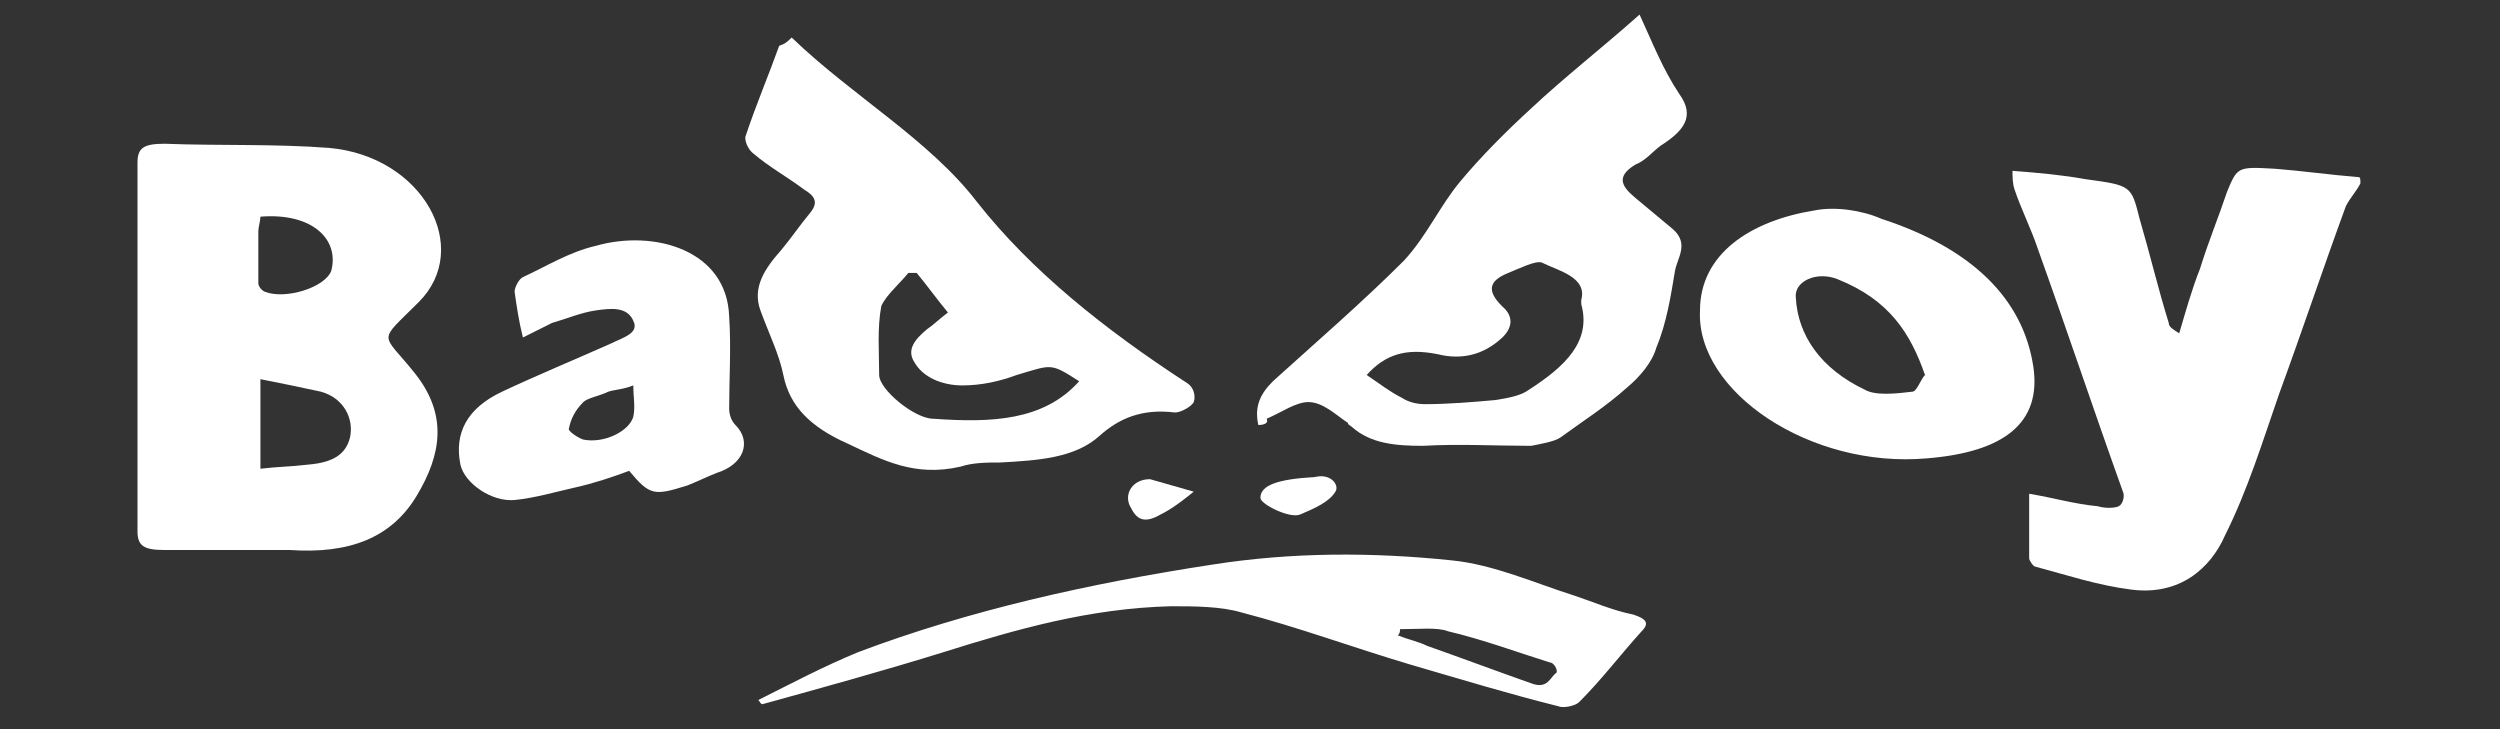
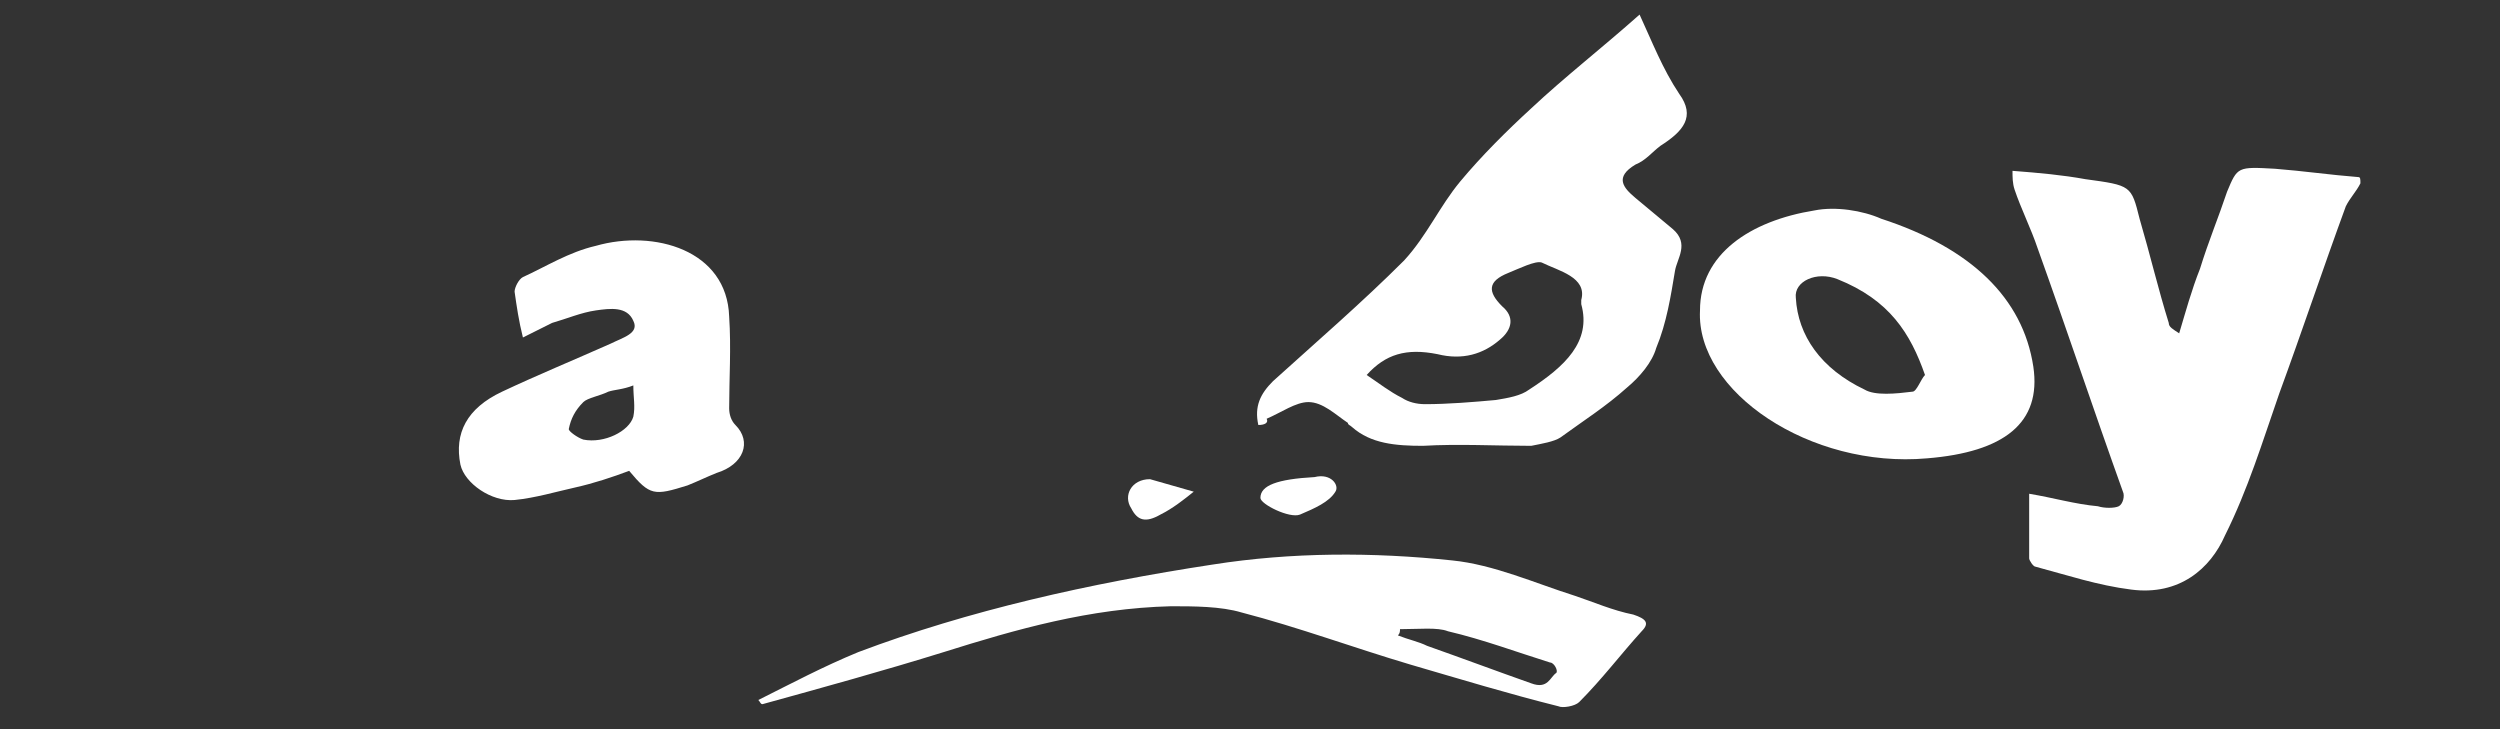
<svg xmlns="http://www.w3.org/2000/svg" version="1.1" id="Layer_1" x="0px" y="0px" viewBox="0 0 120 35" style="enable-background:new 0 0 120 35;" xml:space="preserve">
  <rect x="0" y="0" width="120" height="35" fill="#333333" stroke="none" />
  <style type="text/css">
	.st0{fill:#FFFFFF;}
</style>
  <g>
    <g>
      <path class="st0" d="M113.3,8.8c-0.2,0.4-0.5,0.7-0.7,1.1c-1.1,3-2.1,6-3.2,9c-0.8,2.3-1.5,4.6-2.6,6.8c-0.7,1.6-2.2,2.9-4.5,2.6    c-1.6-0.2-3.1-0.7-4.6-1.1c-0.1,0-0.3-0.3-0.3-0.4c0-1,0-1.9,0-3.1c1.2,0.2,2.2,0.5,3.3,0.6c0.3,0.1,0.8,0.1,1,0    c0.2-0.1,0.3-0.5,0.2-0.7c-1.4-3.9-2.7-7.8-4.1-11.7c-0.3-0.9-0.8-1.9-1.1-2.8c-0.1-0.3-0.1-0.6-0.1-0.9c1.3,0.1,2.4,0.2,3.5,0.4    c2.2,0.3,2.2,0.3,2.6,1.9c0.5,1.7,0.9,3.4,1.4,5c0,0.2,0.2,0.3,0.5,0.5c0.3-1,0.6-2.1,1-3.1c0.4-1.3,0.9-2.5,1.3-3.7    c0.5-1.2,0.5-1.2,2.3-1.1c1.3,0.1,2.7,0.3,4,0.4C113.3,8.5,113.3,8.6,113.3,8.8z" />
-       <path class="st0" d="M11.4,26.4c-1.2,0-2.3,0-3.5,0c-1,0-1.3-0.2-1.3-0.9c0-2.2,0-4.3,0-6.5c0-3.7,0-7.5,0-11.2    c0-0.7,0.3-0.9,1.3-0.9c2.6,0.1,5.3,0,7.9,0.2c4.5,0.4,6.9,4.8,4.3,7.4c-2,2-1.8,1.4-0.2,3.4c1.6,2,1.3,3.9,0.1,5.9    c-1.2,2-3.2,2.8-6.1,2.6C13.1,26.4,12.3,26.4,11.4,26.4C11.4,26.4,11.4,26.4,11.4,26.4z M12.5,18.2c0,1.5,0,2.9,0,4.3    c0.8-0.1,1.5-0.1,2.3-0.2c1.2-0.1,1.8-0.5,2-1.3c0.2-0.9-0.3-1.9-1.4-2.2C14.5,18.6,13.5,18.4,12.5,18.2z M12.5,10.4    c0,0.2-0.1,0.5-0.1,0.7c0,0.8,0,1.7,0,2.5c0,0.1,0.1,0.3,0.3,0.4c1,0.4,2.9-0.2,3.2-1C16.3,11.5,15,10.2,12.5,10.4z" />
-       <path class="st0" d="M38,1.8c2.9,2.8,6.6,4.9,8.9,7.9c2.6,3.3,6.1,6.1,10.1,8.7c0.3,0.2,0.4,0.6,0.3,0.9c-0.1,0.2-0.6,0.5-0.9,0.5    c-1.6-0.2-2.7,0.3-3.6,1.1c-1.2,1.1-3,1.2-4.8,1.3c-0.6,0-1.3,0-1.9,0.2c-2.2,0.5-3.7-0.3-5.4-1.1c-1.8-0.8-2.8-1.8-3.1-3.3    c-0.2-1-0.7-2-1.1-3.1c-0.4-1.1,0.2-2,1-2.9c0.5-0.6,0.9-1.2,1.4-1.8c0.4-0.5,0.2-0.8-0.3-1.1c-0.8-0.6-1.7-1.1-2.4-1.7    c-0.3-0.2-0.5-0.7-0.4-0.9c0.5-1.5,1.1-2.9,1.6-4.3C37.7,2.1,37.8,2,38,1.8z M51.8,18.3c-1.4-0.9-1.3-0.8-3-0.3    c-0.8,0.3-1.7,0.5-2.6,0.5c-1,0-1.9-0.4-2.3-1.1c-0.4-0.6,0-1.1,0.6-1.6c0.3-0.2,0.6-0.5,1-0.8c-0.5-0.6-1-1.3-1.5-1.9    c-0.1,0-0.3,0-0.4,0c-0.4,0.5-1.1,1.1-1.3,1.6c-0.2,1.1-0.1,2.2-0.1,3.3c0,0.7,1.7,2.1,2.6,2.1C47.6,20.3,50.1,20.2,51.8,18.3z" />
      <path class="st0" d="M60.4,20.4c-0.2-0.9,0.1-1.5,0.7-2.1c2.1-1.9,4.3-3.8,6.3-5.8c1.1-1.2,1.7-2.6,2.7-3.8c1-1.2,2.2-2.4,3.4-3.5    c1.6-1.5,3.4-2.9,5.2-4.5c0.6,1.3,1.1,2.6,1.9,3.8c0.8,1.1,0.2,1.8-0.9,2.5c-0.4,0.3-0.7,0.7-1.2,0.9c-1,0.6-0.6,1.1,0,1.6    c0.6,0.5,1.2,1,1.8,1.5c0.8,0.7,0.2,1.4,0.1,2c-0.2,1.2-0.4,2.5-0.9,3.7c-0.2,0.7-0.8,1.4-1.4,1.9c-1,0.9-2.1,1.6-3.2,2.4    c-0.3,0.2-0.9,0.3-1.4,0.4c-1.7,0-3.5-0.1-5.2,0c-1.3,0-2.5-0.1-3.4-0.9c-0.1-0.1-0.2-0.1-0.2-0.2c-0.6-0.4-1.2-1-1.9-1    c-0.6,0-1.3,0.5-2,0.8C60.9,20.3,60.7,20.4,60.4,20.4z M65.6,18c0.6,0.4,1.1,0.8,1.7,1.1c0.3,0.2,0.7,0.3,1.1,0.3    c1.1,0,2.3-0.1,3.4-0.2c0.6-0.1,1.2-0.2,1.6-0.5c1.7-1.1,3-2.3,2.5-4.1c0-0.1,0-0.2,0-0.2c0.3-1.1-1.1-1.4-1.9-1.8    c-0.3-0.1-1.1,0.3-1.6,0.5c-1,0.4-1,0.9-0.3,1.6c0.6,0.5,0.5,1.1-0.1,1.6c-0.8,0.7-1.8,1-3,0.7C67.5,16.7,66.5,17,65.6,18z" />
      <path class="st0" d="M81.6,14.9c0-2.7,2.4-4.3,5.5-4.8c1-0.2,2.3,0,3.2,0.4c4.3,1.4,6.8,3.8,7.3,7.1c0.4,2.7-1.4,4.1-5.1,4.4    C86.9,22.5,81.4,18.8,81.6,14.9z M92.4,18c-0.7-2-1.7-3.6-4.2-4.6c-1-0.4-2.1,0.1-2,0.9c0.1,1.8,1.2,3.4,3.3,4.4    c0.5,0.3,1.5,0.2,2.3,0.1C92,18.8,92.2,18.2,92.4,18z" />
      <path class="st0" d="M36.4,33.6c1.6-0.8,3.1-1.6,4.8-2.3c5.3-2,11.1-3.3,17-4.2c3.8-0.6,7.7-0.6,11.5-0.2c2,0.2,4,1.1,5.9,1.7    c0.9,0.3,1.8,0.7,2.8,0.9c0.6,0.2,0.8,0.4,0.4,0.8c-1,1.1-1.9,2.3-3,3.4c-0.2,0.2-0.8,0.3-1,0.2c-2.4-0.6-4.7-1.3-7.1-2    c-2.7-0.8-5.4-1.8-8.1-2.5c-1-0.3-2.3-0.3-3.4-0.3c-3.9,0.1-7.4,1.1-10.9,2.2c-2.9,0.9-5.8,1.7-8.7,2.5    C36.5,33.8,36.5,33.7,36.4,33.6z M67.2,30.2c0,0.1,0,0.2-0.1,0.3c0.5,0.2,1,0.3,1.4,0.5c1.7,0.6,3.3,1.2,5,1.8    c0.8,0.3,0.9-0.3,1.2-0.5c0.1-0.1-0.1-0.5-0.3-0.5c-1.6-0.5-3.2-1.1-4.9-1.5C69,30.1,68.1,30.2,67.2,30.2z" />
      <path class="st0" d="M25.1,16.2c-0.2-0.8-0.3-1.5-0.4-2.2c0-0.2,0.2-0.6,0.4-0.7c1.1-0.5,2.2-1.2,3.5-1.5c2.8-0.8,6.3,0.2,6.4,3.4    c0.1,1.5,0,3,0,4.4c0,0.3,0.1,0.6,0.3,0.8c0.8,0.8,0.4,1.9-0.9,2.3c-0.5,0.2-0.9,0.4-1.4,0.6c-1.6,0.5-1.8,0.5-2.8-0.7    c-0.8,0.3-1.7,0.6-2.6,0.8c-0.9,0.2-1.9,0.5-2.9,0.6c-1.1,0.1-2.4-0.8-2.6-1.7c-0.3-1.5,0.3-2.7,2-3.5c1.7-0.8,3.4-1.5,5.2-2.3    c0.6-0.3,1.4-0.5,1.1-1.1c-0.3-0.7-1.1-0.6-1.8-0.5c-0.7,0.1-1.4,0.4-2.1,0.6C26.1,15.7,25.7,15.9,25.1,16.2z M30.4,18.5    c-0.5,0.2-0.9,0.2-1.2,0.3c-0.4,0.2-1,0.3-1.2,0.5c-0.4,0.4-0.6,0.8-0.7,1.3c0,0.1,0.4,0.4,0.7,0.5c1,0.2,2.2-0.4,2.4-1.1    C30.5,19.5,30.4,19.1,30.4,18.5z" />
      <path class="st0" d="M63.1,22.9c0.8-0.2,1.2,0.4,1,0.7c-0.3,0.5-1,0.8-1.7,1.1c-0.5,0.2-1.9-0.5-1.9-0.8    C60.5,23.3,61.3,23,63.1,22.9z" />
      <path class="st0" d="M55.2,23c0.7,0.2,1.4,0.4,2.1,0.6c-0.5,0.4-1,0.8-1.6,1.1c-0.7,0.4-1.1,0.3-1.4-0.3    C53.9,23.8,54.3,23,55.2,23z" />
    </g>
  </g>
</svg>